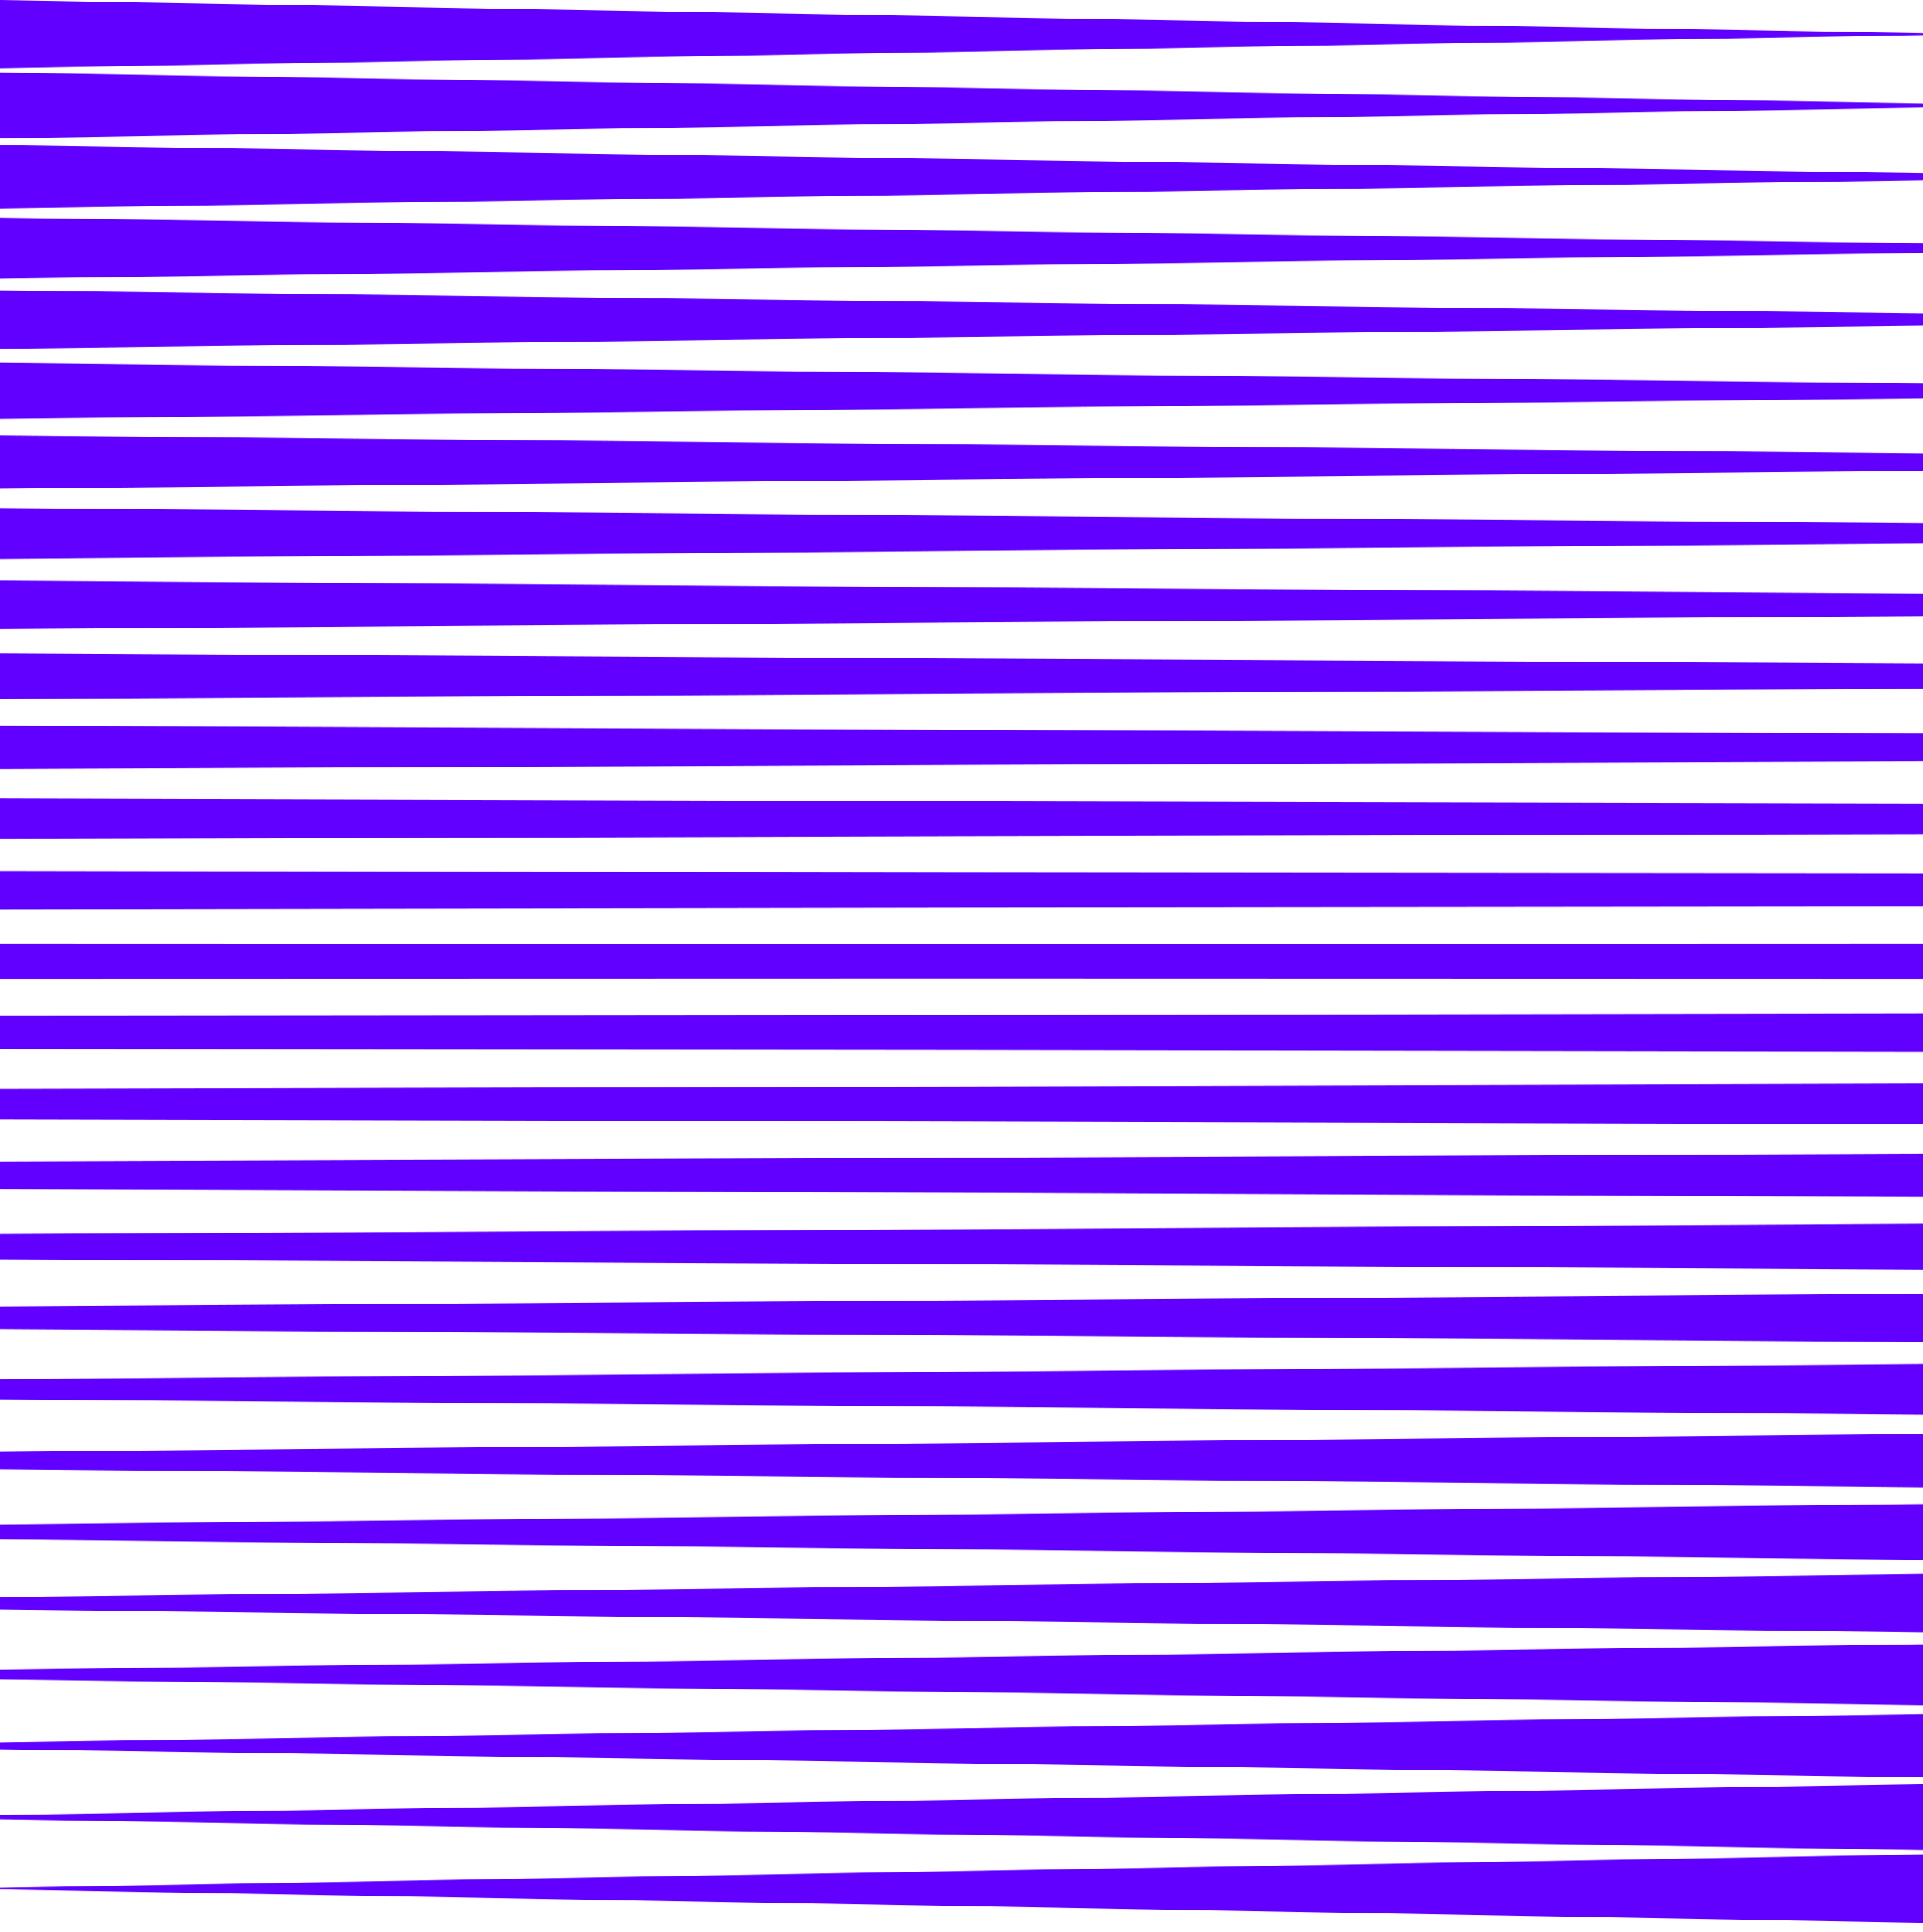
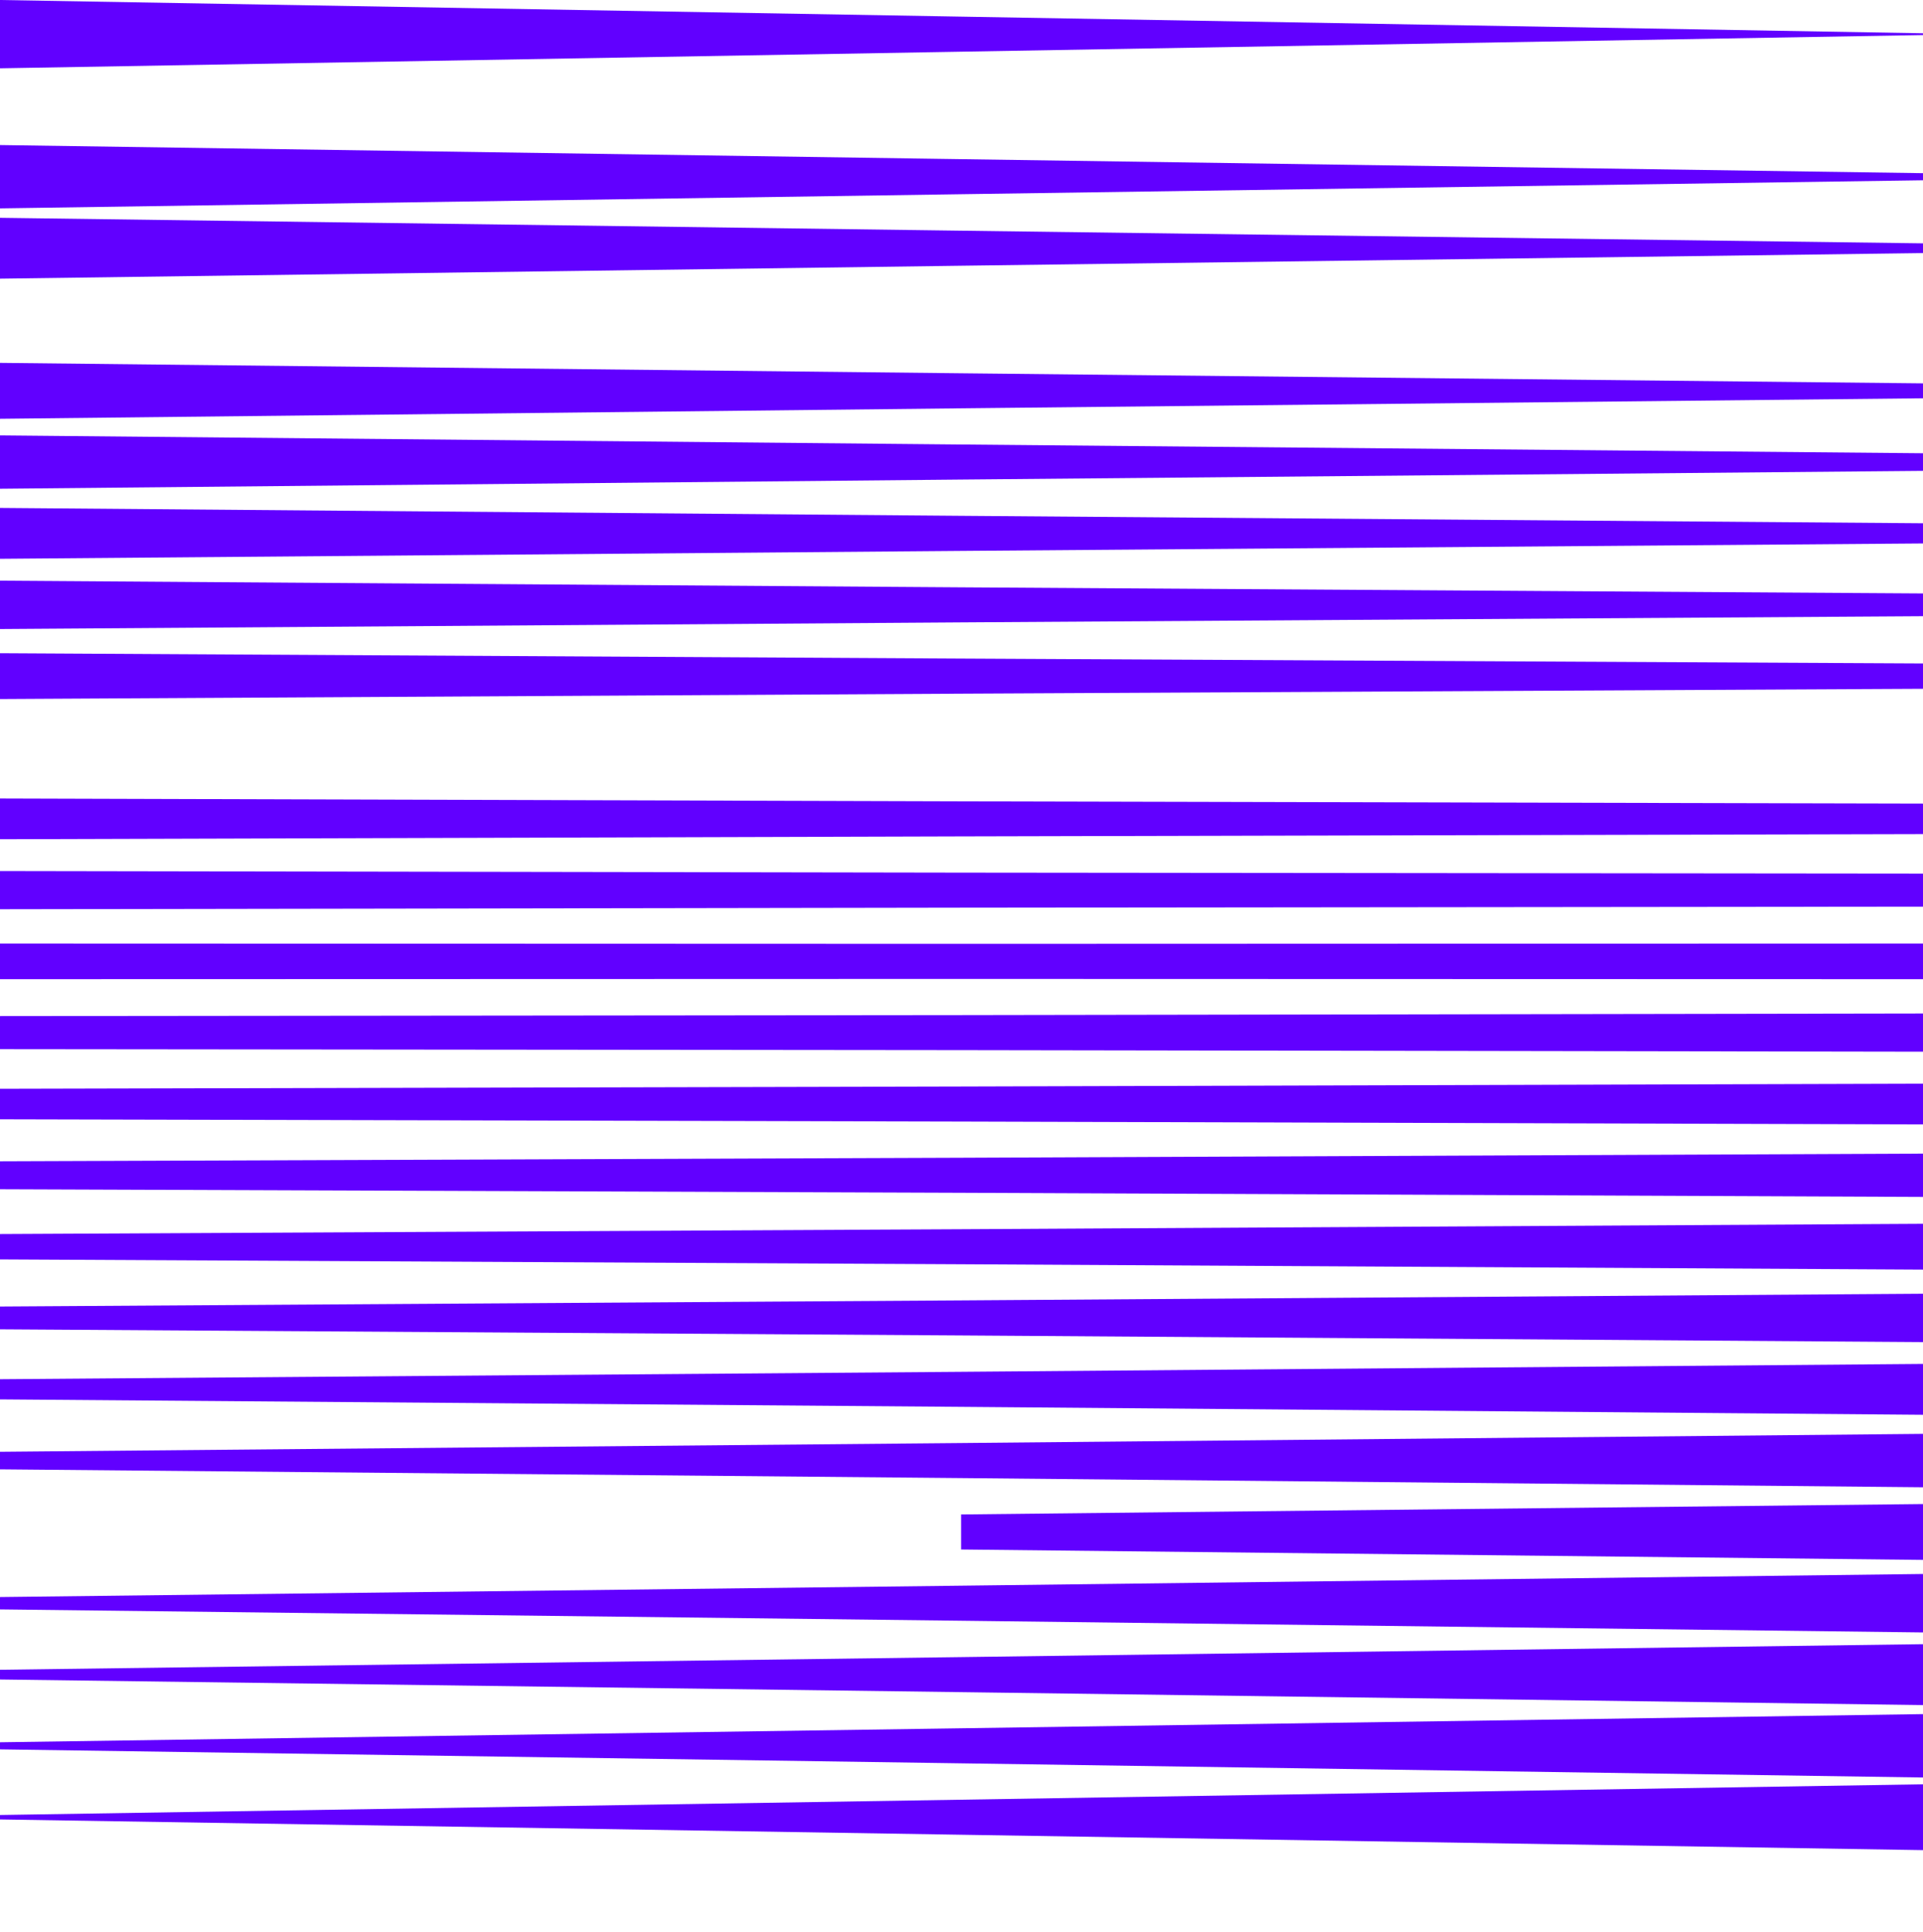
<svg xmlns="http://www.w3.org/2000/svg" width="200" height="201" viewBox="0 0 200 201" fill="none">
  <path d="M99.958 1.73L0 0V7.106L99.958 5.376L200 3.645V3.461L99.958 1.73Z" fill="#6100FF" />
-   <path d="M99.958 9.146L0 7.544V14.393L99.958 12.791L200 11.2V10.742L99.958 9.146Z" fill="#6100FF" />
  <path d="M99.958 16.556L0 15.088V21.675L99.958 20.201L200 18.75V18.013L99.958 16.556Z" fill="#6100FF" />
  <path d="M99.958 23.996L0 22.656V28.986L99.958 27.641L200 26.324V25.313L99.958 23.996Z" fill="#6100FF" />
-   <path d="M99.958 31.412L0 30.2V36.273L99.958 35.057L200 33.879V32.595L99.958 31.412Z" fill="#6100FF" />
  <path d="M99.958 38.827L0 37.744V43.561L99.958 42.472L200 41.428V39.877L99.958 38.827Z" fill="#6100FF" />
  <path d="M99.958 46.237L0 45.288V50.837L99.958 49.882L200 48.978V47.147L99.958 46.237Z" fill="#6100FF" />
  <path d="M99.958 53.653L0 52.832V58.124L99.958 57.303L200 56.527V54.428L99.958 53.653Z" fill="#6100FF" />
  <path d="M99.958 61.093L0 60.4V65.43L99.958 64.738L200 64.096V61.729L99.958 61.093Z" fill="#6100FF" />
  <path d="M99.958 68.502L0 67.944V72.711L99.958 72.153L200 71.645V69.01L99.958 68.502Z" fill="#6100FF" />
-   <path d="M99.958 75.918L0 75.488V79.987L99.958 79.563L200 79.189V76.287L99.958 75.918Z" fill="#6100FF" />
  <path d="M99.958 83.353L0 83.057V87.293L99.958 86.998L200 86.758V83.587L99.958 83.353Z" fill="#6100FF" />
  <path d="M99.958 90.768L0 90.601V94.575L99.958 94.413L200 94.307V90.868L99.958 90.768Z" fill="#6100FF" />
  <path d="M99.958 98.178L0 98.144V101.851L99.958 101.823L200 101.851V98.144L99.958 98.178Z" fill="#6100FF" />
  <path d="M99.958 105.587L0 105.688V109.132L99.958 109.232L200 109.394V105.42L99.958 105.587Z" fill="#6100FF" />
  <path d="M99.958 113.016L0 113.25V116.426L99.958 116.661L200 116.957V112.72L99.958 113.016Z" fill="#6100FF" />
  <path d="M99.958 120.425L0 120.793V123.702L99.958 124.07L200 124.5V119.995L99.958 120.425Z" fill="#6100FF" />
  <path d="M99.958 127.859L0 128.361V131.001L99.958 131.504L200 132.062V127.295L99.958 127.859Z" fill="#6100FF" />
  <path d="M99.958 135.262L0 135.899V138.271L99.958 138.908L200 139.6V134.57L99.958 135.262Z" fill="#6100FF" />
  <path d="M99.958 142.691L0 143.461V145.56L99.958 146.336L200 147.162V141.87L99.958 142.691Z" fill="#6100FF" />
  <path d="M99.958 150.1L0 151.01V152.835L99.958 153.745L200 154.7V149.146L99.958 150.1Z" fill="#6100FF" />
-   <path d="M99.958 157.528L0 158.572V160.129L99.958 161.173L200 162.256V156.445L99.958 157.528Z" fill="#6100FF" />
+   <path d="M99.958 157.528V160.129L99.958 161.173L200 162.256V156.445L99.958 157.528Z" fill="#6100FF" />
  <path d="M99.958 164.938L0 166.121V167.405L99.958 168.583L200 169.8V163.721L99.958 164.938Z" fill="#6100FF" />
  <path d="M99.958 172.366L0 173.683V174.694L99.958 176.011L200 177.356V171.021L99.958 172.366Z" fill="#6100FF" />
  <path d="M99.958 179.77L0 181.226V181.963L99.958 183.415L200 184.888V178.296L99.958 179.77Z" fill="#6100FF" />
  <path d="M99.958 187.198L0 188.789V189.252L99.958 190.843L200 192.445V185.596L99.958 187.198Z" fill="#6100FF" />
-   <path d="M99.958 194.626L0 196.356V196.546L99.958 198.271L200 200.007V192.896L99.958 194.626Z" fill="#6100FF" />
</svg>